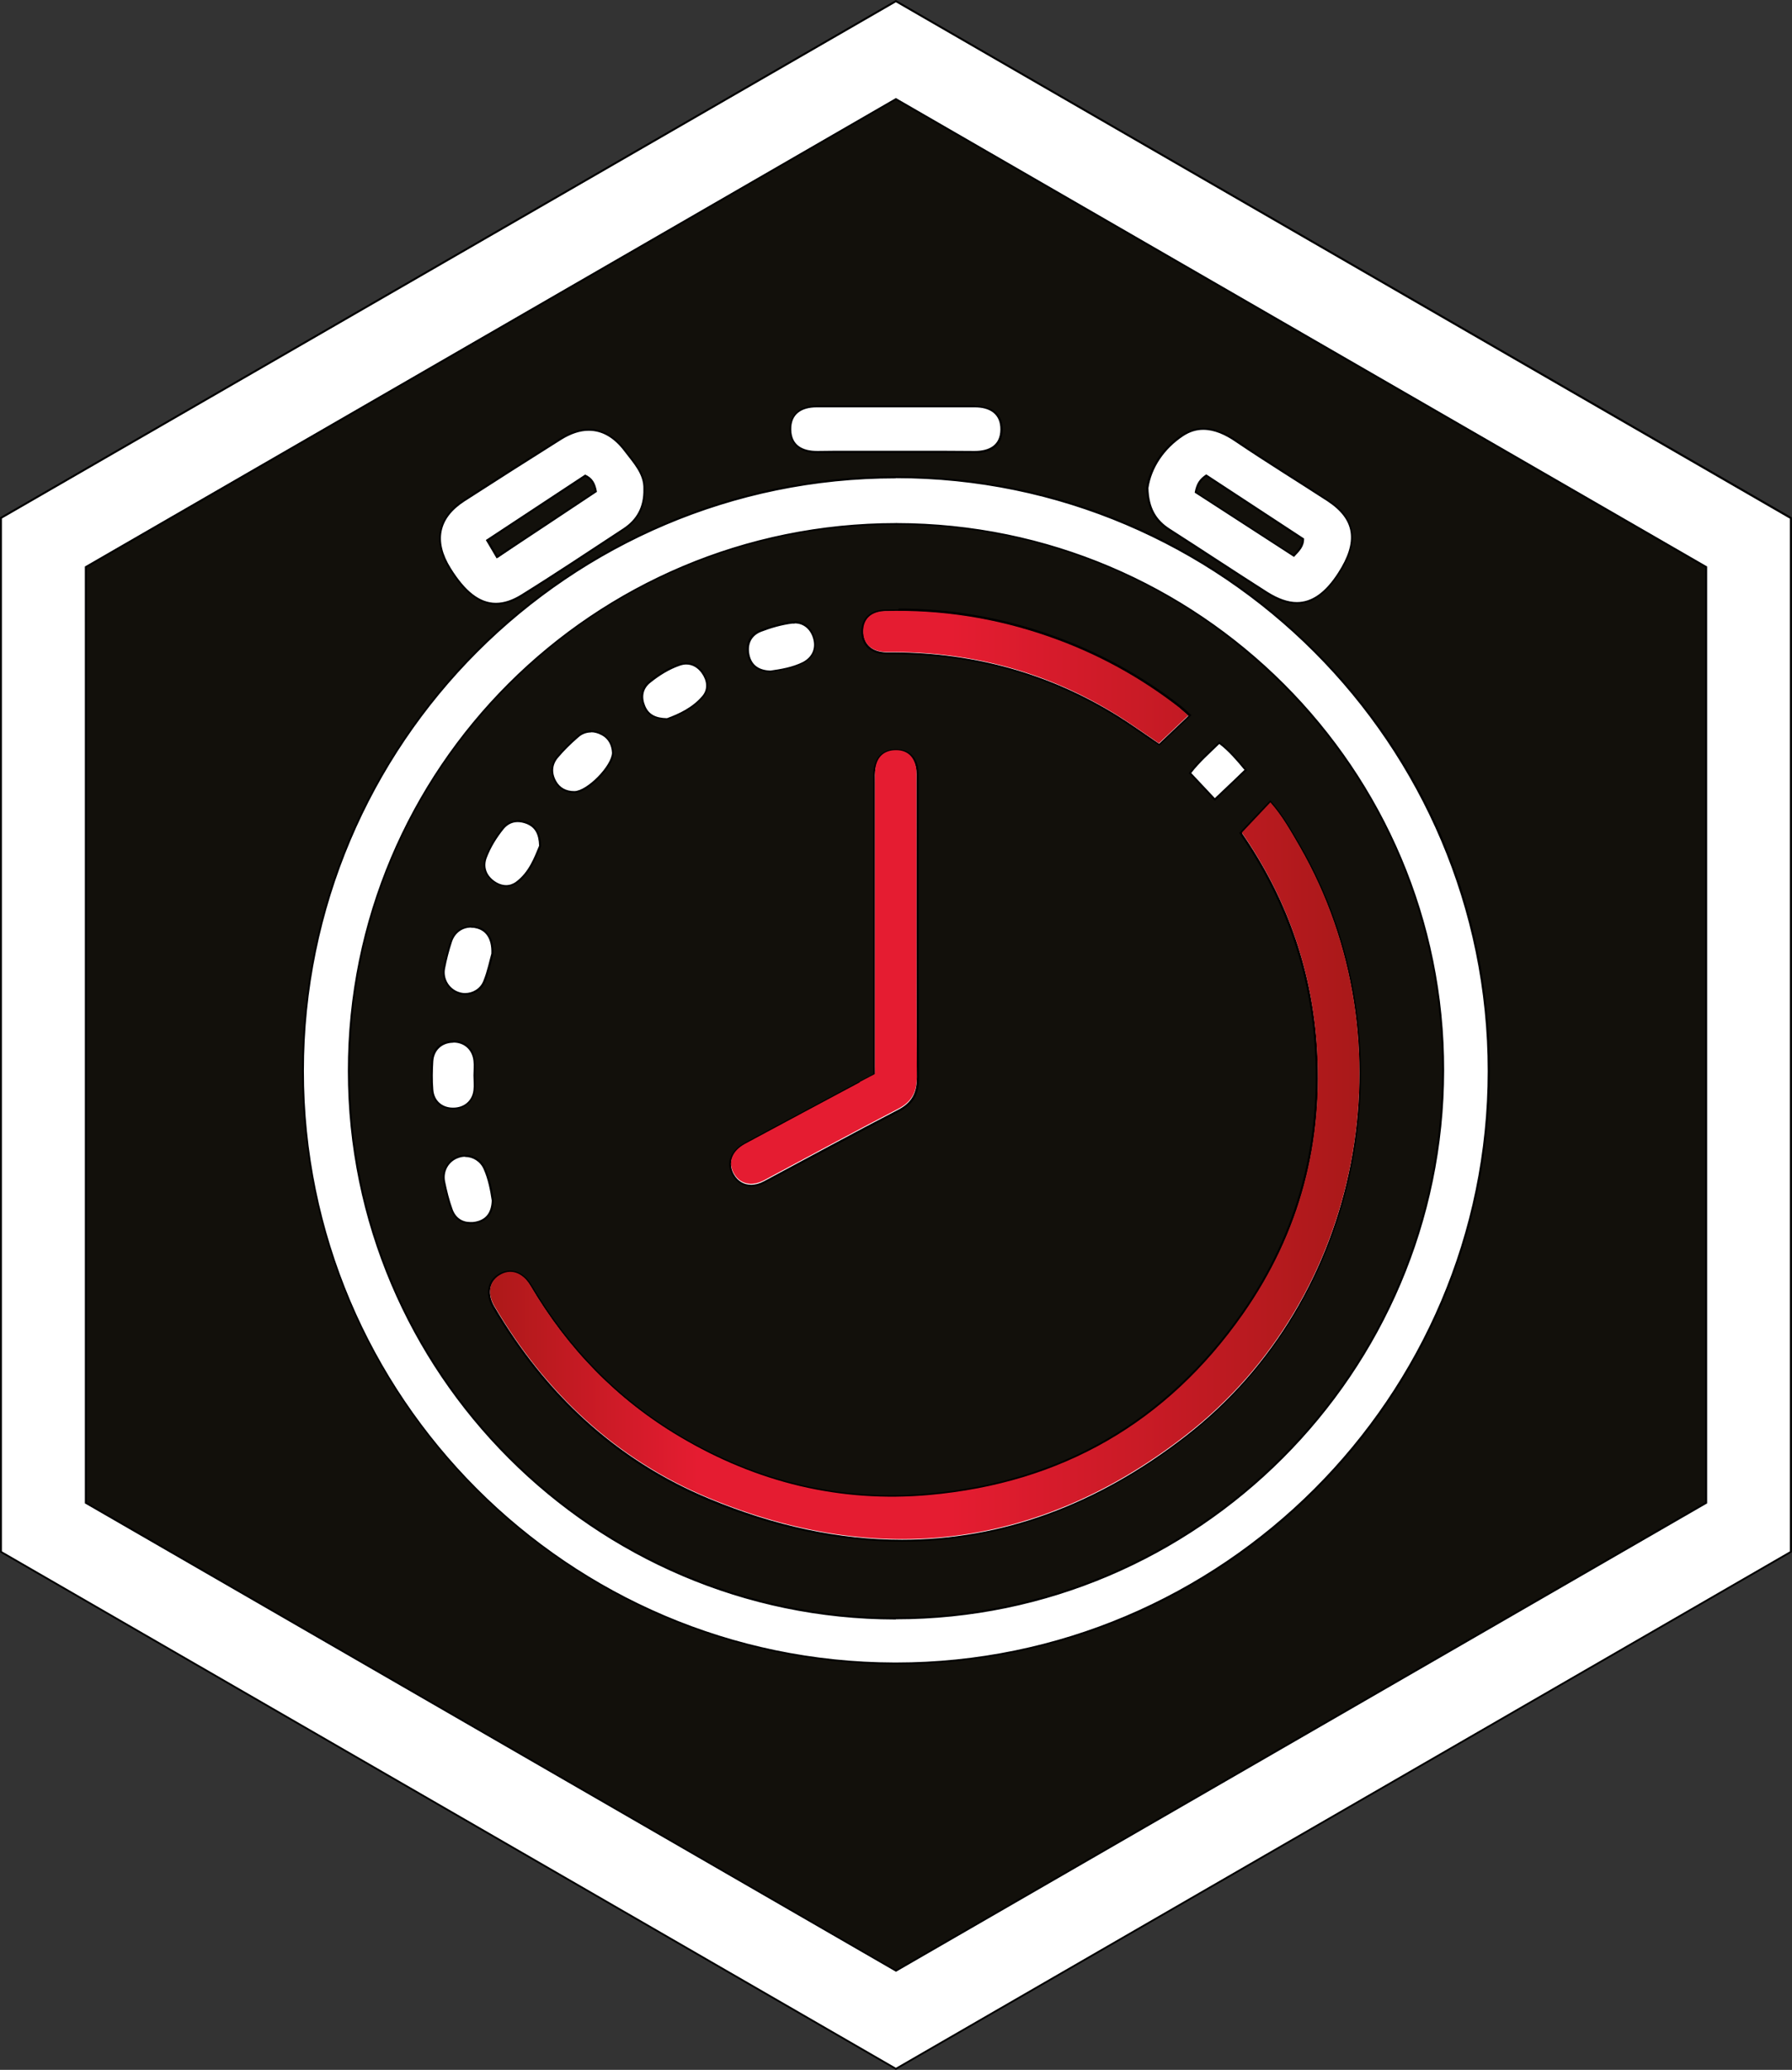
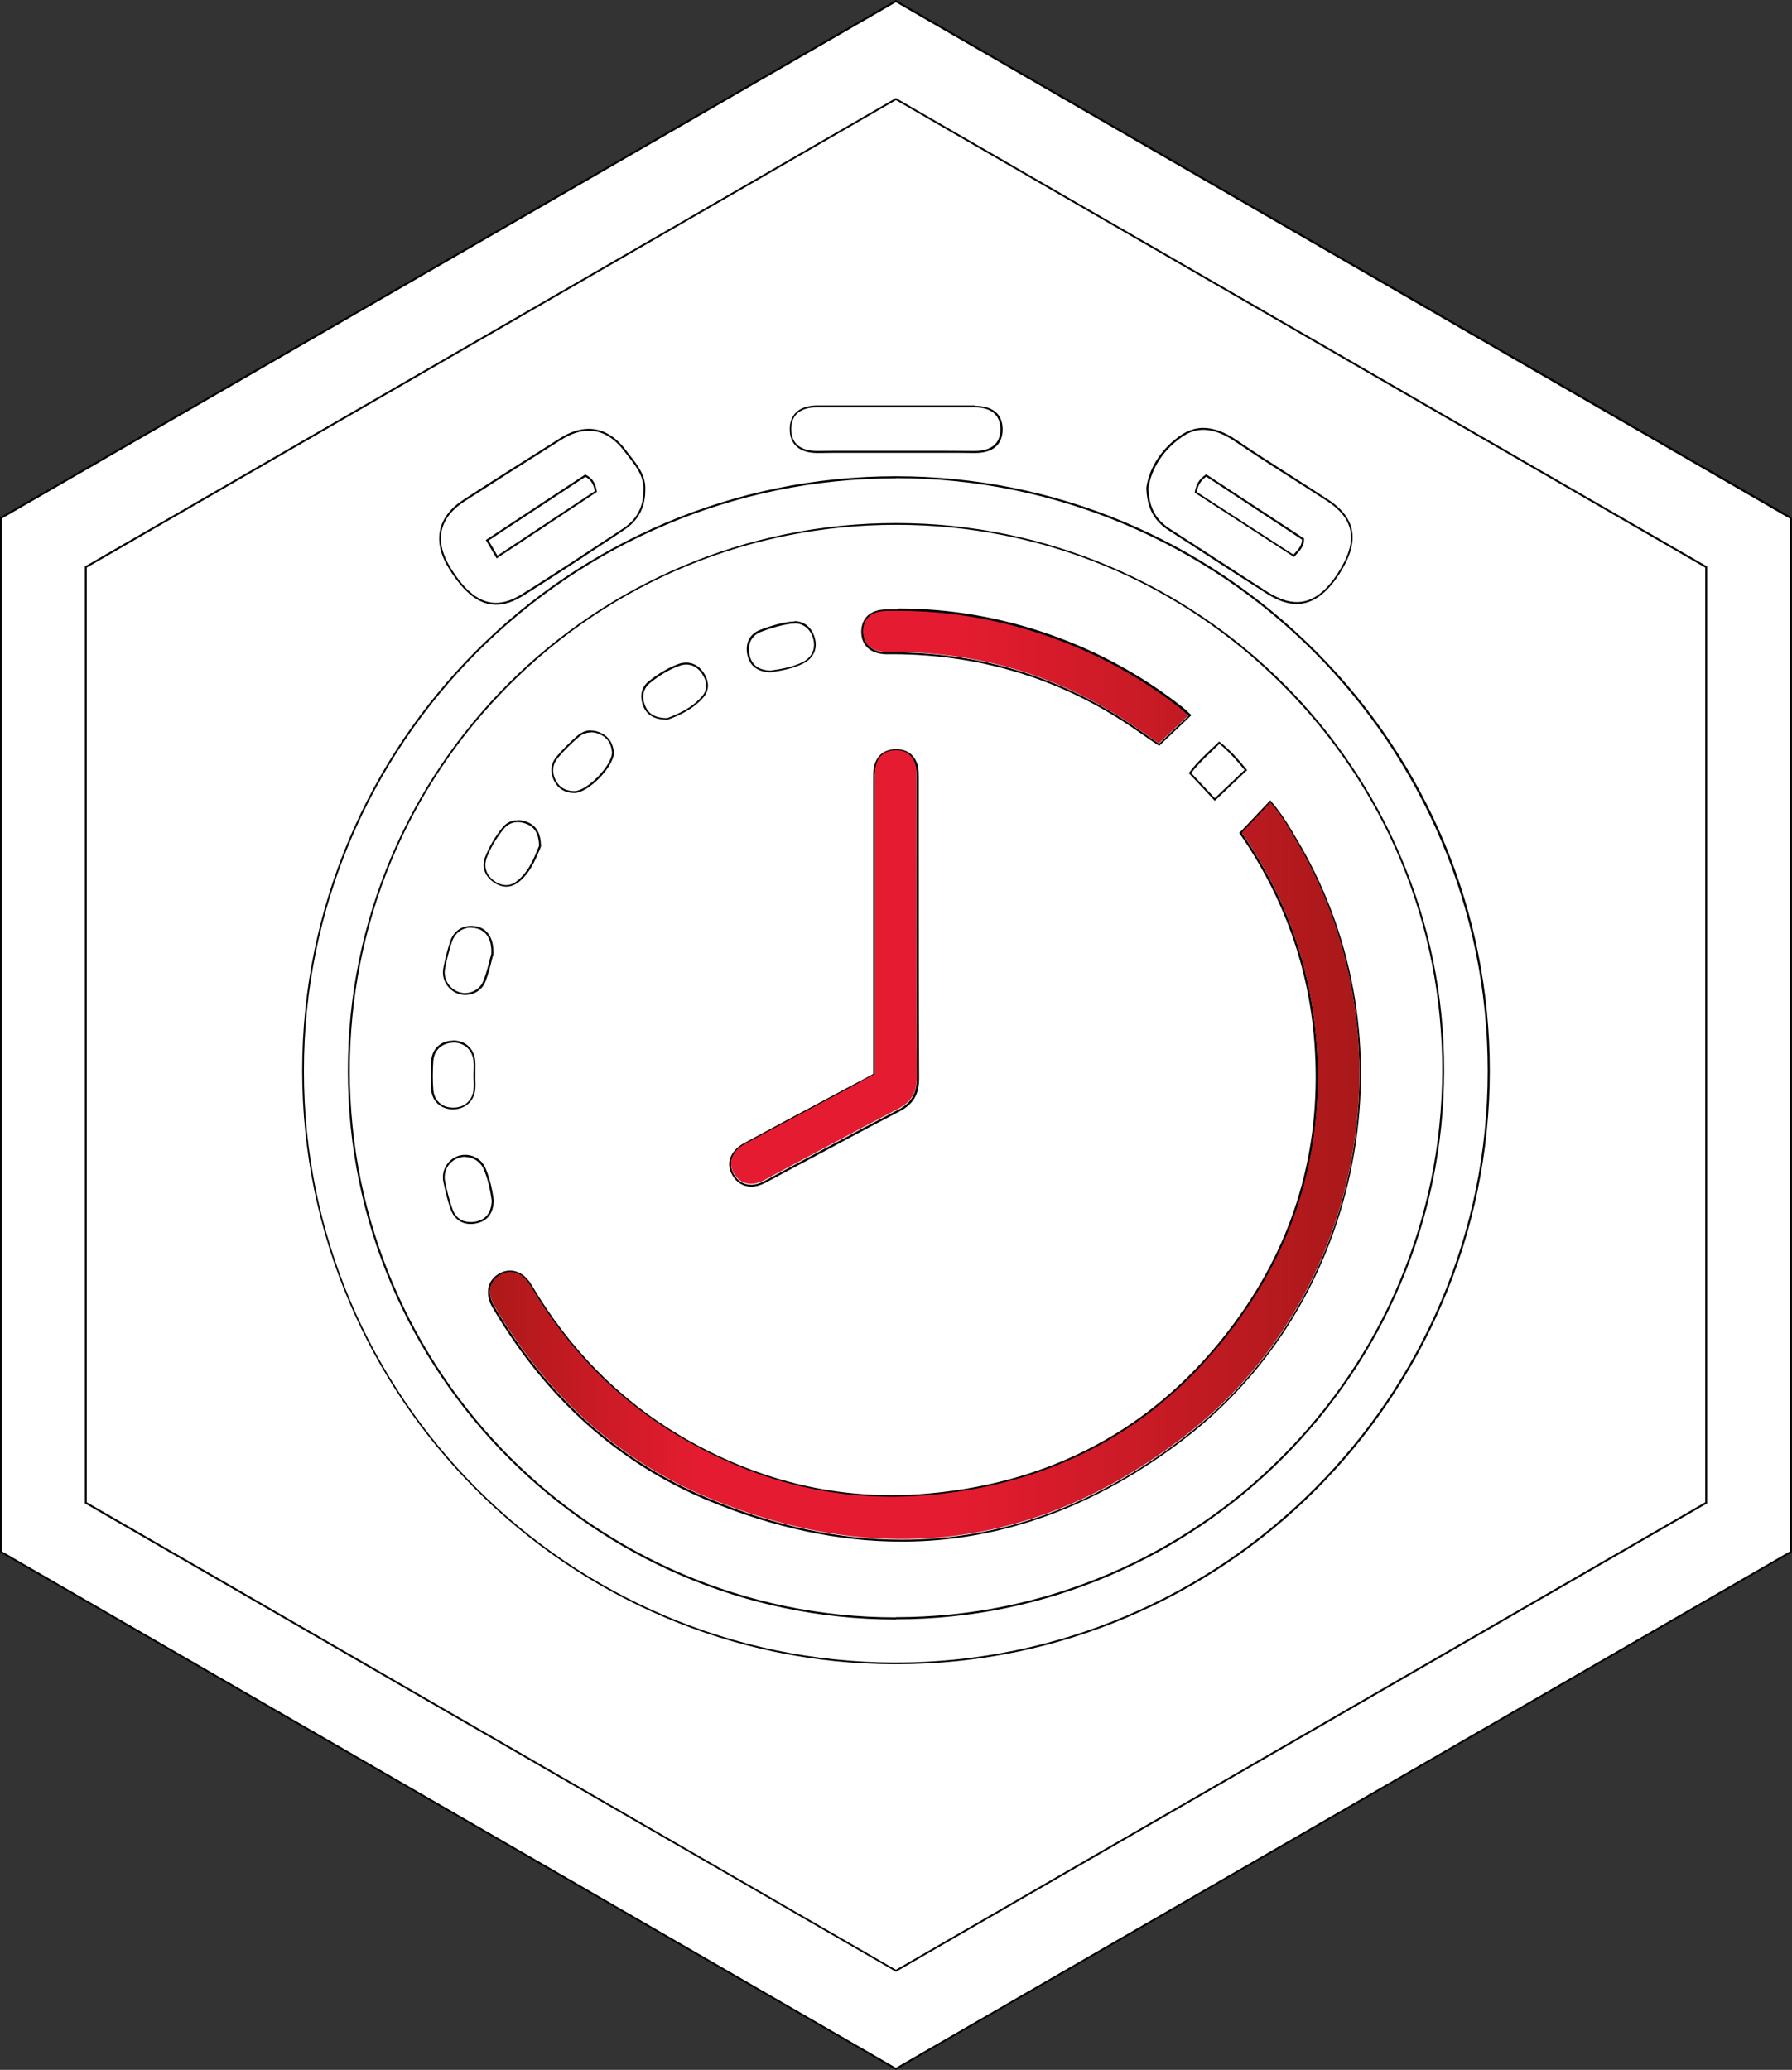
<svg xmlns="http://www.w3.org/2000/svg" id="Layer_2" viewBox="0 0 94.17 108.74">
  <rect x="0" y="0" width="94.17" height="108.74" fill="#333333" stroke="none" />
  <defs>
    <style>.cls-1{fill:url(#linear-gradient);}.cls-1,.cls-2,.cls-3,.cls-4{stroke-width:0px;}.cls-2{fill:#000;}.cls-3{fill:#fff;}.cls-4{fill:#12100b;}</style>
    <linearGradient id="linear-gradient" x1="25.75" y1="56.47" x2="71.43" y2="56.47" gradientUnits="userSpaceOnUse">
      <stop offset="0" stop-color="#ad1919" />
      <stop offset=".24" stop-color="#e51c31" />
      <stop offset=".53" stop-color="#e51c31" />
      <stop offset="1" stop-color="#a91919" />
    </linearGradient>
  </defs>
  <g id="DESIGN">
-     <polygon class="cls-4" points="2.25 80.28 2.23 28.5 47.06 2.59 91.92 28.46 91.94 80.24 47.08 106.16 2.25 80.28" />
    <path class="cls-2" d="M47.08,2.63l44.81,25.87v51.74l-44.81,25.87L2.28,80.24V28.5L47.08,2.63M47.08,2.52l-.05.03L2.23,28.41l-.05.03v51.85l.05.03,44.81,25.87.05.03.05-.03,44.81-25.87.05-.03V28.44l-.05-.03L47.13,2.54l-.05-.03h0Z" />
-     <path class="cls-3" d="M.07,81.54l-.02-54.3L47.06.07l47.04,27.12.02,54.3-47.03,27.18L.07,81.54ZM4.48,29.8l.02,49.17,42.6,24.57,42.58-24.61-.02-49.17L47.08,5.2,4.48,29.8Z" />
+     <path class="cls-3" d="M.07,81.54l-.02-54.3L47.06.07l47.04,27.12.02,54.3-47.03,27.18L.07,81.54ZM4.48,29.8L47.08,5.2,4.48,29.8Z" />
    <path class="cls-2" d="M47.08.12l46.98,27.13v54.25l-46.98,27.13L.1,81.5V27.24L47.08.12M47.08,103.59l42.63-24.61V29.76L47.08,5.15,4.46,29.76v49.22l42.63,24.61M47.08,0l-.05.03L.05,27.15l-.05.03v54.37l.05.03,46.98,27.13.05.03.05-.03,46.98-27.13.05-.03V27.18l-.05-.03L47.13.03l-.05-.03h0ZM4.56,29.82L47.08,5.26l42.53,24.56v49.1l-42.53,24.56L4.56,78.92V29.82h0Z" />
    <path class="cls-3" d="M47.02,87.39c-17.15-.04-31.1-14-31.09-31.13,0-17.19,13.98-31.18,31.15-31.18h0c8.3,0,16.12,3.25,22.01,9.16,5.9,5.91,9.14,13.73,9.14,22.04,0,17.16-13.98,31.12-31.15,31.12h-.07ZM47.09,27.52c-7.69,0-14.91,2.99-20.34,8.42-5.43,5.43-8.42,12.64-8.42,20.32,0,15.84,12.89,28.74,28.71,28.76,15.87,0,28.77-12.91,28.8-28.79.01-7.65-2.97-14.85-8.4-20.28-5.43-5.43-12.65-8.42-20.32-8.43l-.03-.05v.05ZM47.4,80.94c-3.29,0-6.71-.73-10.16-2.16-4.71-1.95-8.51-5.35-11.3-10.12-.39-.67-.29-1.32.26-1.68.2-.13.4-.19.61-.19.43,0,.81.26,1.09.74,1.97,3.35,4.61,6.02,7.83,7.93,3.51,2.08,7.25,3.14,11.12,3.14h0c.65,0,1.31-.03,1.96-.09,6.94-.62,12.47-3.81,16.46-9.49,2.96-4.22,4.25-9.02,3.85-14.28-.3-3.94-1.62-7.62-3.91-10.93l1.2-1.33.3-.32c.66.67,1.09,1.42,1.51,2.14l.09.17c5.89,10.22,3.25,23.84-5.99,31.01-4.67,3.63-9.7,5.47-14.94,5.47ZM24.72,64.25c-.47,0-.82-.25-.99-.71-.18-.49-.3-1.01-.39-1.45-.12-.55.2-1.11.74-1.3.11-.04.23-.06.36-.06.44,0,.84.26,1.02.66.26.58.37,1.2.43,1.68-.03.67-.33,1.06-.9,1.16-.09.02-.18.03-.27.03ZM39.47,62.29c-.4,0-.73-.2-.94-.57-.16-.27-.2-.56-.12-.83.09-.32.34-.6.72-.8,1.48-.8,2.97-1.6,4.46-2.39l2.38-1.27-.03-.79v-14.7c0-.21,0-.43.04-.64.12-.55.49-.87,1.06-.88h0c.62,0,1,.31,1.14.87.05.21.05.43.04.64v4.48c0,3.74,0,7.47.01,11.21,0,.87-.29,1.37-1.02,1.75-1.58.82-3.16,1.66-4.73,2.51-.76.41-1.53.82-2.3,1.23-.24.13-.48.2-.71.2h0ZM23.79,58.23c-.61,0-1.04-.41-1.08-.99-.03-.48-.03-.98,0-1.5.04-.6.45-1,1.06-1.02h0c.66,0,1.09.39,1.16.99.02.18.02.36,0,.54v.24s0,.24,0,.24c0,.18.01.36-.01.54-.08.58-.51.95-1.11.95h-.02ZM24.44,52.22c-.12,0-.24-.02-.36-.06-.54-.18-.86-.74-.74-1.3.1-.52.22-.97.36-1.39.16-.49.56-.78,1.06-.78.08,0,.15,0,.23.02.59.11.91.61.88,1.39-.03.11-.06.22-.09.34-.08.32-.18.72-.33,1.1-.16.41-.56.67-1.01.67ZM26.61,46.54c-.25,0-.49-.1-.72-.28-.4-.33-.52-.76-.34-1.23.21-.53.51-1.05.89-1.52.2-.25.46-.38.76-.38.15,0,.31.03.48.1.47.18.68.55.7,1.2l-.07.18c-.25.6-.53,1.29-1.16,1.75-.17.12-.35.19-.55.19ZM62.56,40.65c.34-.51.74-.9,1.13-1.27l.34-.33c.59.41.98.86,1.4,1.37l-1.6,1.59-1.27-1.36ZM30.19,41.6c-.46,0-.8-.2-1-.57-.24-.46-.2-.91.11-1.27.32-.38.68-.73,1.06-1.06.21-.18.44-.27.7-.27.19,0,.38.05.58.15.36.19.55.51.58.97-.02.73-1.32,2.05-2.01,2.06h-.02ZM60.24,38.69c-.49-.34-.99-.69-1.52-1.01-3.52-2.19-7.47-3.31-11.73-3.34h-.46c-.78-.03-1.23-.46-1.22-1.16.01-.67.45-1.07,1.21-1.09.23,0,.46,0,.69,0,2.68,0,5.34.46,7.91,1.35,2.51.88,4.83,2.14,6.91,3.77.09.07.18.15.28.24l.16.14-.49.53-1.09,1.03-.66-.46ZM35.04,37.77c-.63,0-1.02-.23-1.2-.69-.2-.5-.1-.95.27-1.25.55-.44,1.07-.74,1.58-.92.12-.04.24-.06.36-.06.33,0,.62.16.85.47.32.44.33.92.03,1.27-.54.64-1.28.96-1.87,1.17h0s0,0,0,0ZM40.48,35.28c-.64-.03-1.03-.31-1.15-.85-.13-.6.11-1.08.64-1.28.61-.23,1.15-.37,1.64-.43.05,0,.09,0,.14,0,.48,0,.85.3,1.01.79.18.56-.03,1.06-.56,1.33-.56.28-1.2.38-1.72.46h0ZM26.07,31.72c-.86,0-1.63-.59-2.41-1.84-.9-1.45-.65-2.68.74-3.58,1.69-1.09,3.39-2.17,5.09-3.24.5-.32.99-.48,1.46-.48.72,0,1.36.37,1.92,1.1l.2.26c.41.53.84,1.07.81,1.76.02.92-.34,1.61-1.08,2.1l-1.16.76c-1.38.91-2.76,1.82-4.16,2.69-.5.31-.96.47-1.4.47h0ZM25.56,28.41l.24.31.35.59,2.73-1.88,2.46-1.63c-.1-.41-.26-.66-.58-.81l-5.19,3.42ZM68.14,31.68c-.48,0-.98-.17-1.54-.53-.96-.61-1.92-1.23-2.87-1.85-.76-.49-1.52-.99-2.28-1.48-.77-.49-1.12-1.17-1.15-2.19.16-1.09.83-2.1,1.86-2.77.34-.22.7-.33,1.08-.33.53,0,1.09.21,1.74.65.91.61,1.83,1.2,2.75,1.79.69.44,1.38.88,2.06,1.33,1.46.96,1.65,2.18.57,3.84-.68,1.04-1.4,1.55-2.2,1.55h0ZM63.39,24.98c-.32.21-.48.47-.57.91l1.78,1.12,3.42,2.21v-.07c.26-.27.46-.48.46-.85l-2.52-1.63-2.57-1.69ZM42.96,23.74c-.9,0-1.39-.4-1.41-1.16,0-.36.09-.65.29-.86.24-.24.62-.37,1.1-.37,1.42,0,2.84,0,4.26,0,1.34,0,2.68,0,4.01,0,.5,0,.88.13,1.12.37.2.21.3.49.3.85-.01.75-.51,1.17-1.4,1.17-.61,0-1.18-.01-1.74-.01h-2.5s-2.35,0-2.35,0c-.54,0-1.09,0-1.63.01h-.05Z" />
    <path class="cls-2" d="M51.22,21.4c.8,0,1.36.35,1.35,1.17-.01.81-.57,1.12-1.35,1.12-.02,0-.03,0-.05,0-.57,0-1.14-.01-1.71-.01-.83,0-1.65,0-2.48,0s-1.57,0-2.36,0c-.54,0-1.08,0-1.62.01-.02,0-.04,0-.06,0-.77,0-1.34-.3-1.36-1.11-.02-.82.53-1.18,1.34-1.18h0c1.38,0,2.77,0,4.15,0s2.75,0,4.12,0h0M63.23,22.58c.58,0,1.16.26,1.71.64,1.58,1.07,3.21,2.07,4.81,3.11,1.46.96,1.62,2.13.56,3.77-.66,1.02-1.36,1.53-2.16,1.53-.47,0-.97-.18-1.52-.52-1.73-1.1-3.43-2.23-5.15-3.33-.72-.46-1.1-1.09-1.13-2.14.16-1.06.82-2.06,1.83-2.73.35-.23.7-.33,1.05-.33M68,29.26c.29-.31.54-.54.53-.97-1.71-1.12-3.43-2.25-5.14-3.37-.36.23-.53.5-.61.96,1.72,1.11,3.47,2.25,5.22,3.38M30.94,22.63c.7,0,1.33.36,1.87,1.08.47.62,1.03,1.2,1,1.99.02.94-.36,1.6-1.06,2.06-1.77,1.16-3.52,2.33-5.32,3.45-.49.31-.94.46-1.37.46-.85,0-1.61-.6-2.37-1.82-.88-1.41-.64-2.63.72-3.51,1.69-1.09,3.39-2.17,5.09-3.24.5-.31.98-.47,1.43-.47M26.11,29.33c1.8-1.19,3.55-2.35,5.26-3.49-.08-.47-.24-.74-.62-.91-1.72,1.13-3.45,2.27-5.22,3.44.21.35.37.63.57.97M47.08,25.12c17.13,0,31.11,14,31.1,31.15,0,17.12-13.97,31.07-31.1,31.07-.02,0-.04,0-.07,0-17.13-.04-31.05-13.97-31.04-31.08,0-17.17,13.95-31.13,31.1-31.13M47.08,85.07c15.84,0,28.79-12.95,28.81-28.83.03-15.84-12.88-28.74-28.77-28.76h-.03c-15.92,0-28.82,12.88-28.81,28.79,0,15.85,12.93,28.79,28.76,28.81h.04M47.21,32.12c2.7,0,5.34.45,7.9,1.35,2.5.88,4.81,2.13,6.9,3.76.14.11.26.23.44.38-.54.51-1.03.97-1.54,1.46-.68-.46-1.4-.98-2.15-1.45-3.6-2.24-7.53-3.32-11.76-3.35-.01,0-.03,0-.04,0-.08,0-.15,0-.23,0-.06,0-.12,0-.18,0-.75-.03-1.18-.44-1.17-1.11.01-.64.43-1.02,1.16-1.04.23,0,.46,0,.69,0M41.76,32.75c.46,0,.81.29.96.76.17.55-.04,1.01-.53,1.27-.54.27-1.15.37-1.7.45-.6-.02-.98-.28-1.1-.81-.12-.55.07-1.02.61-1.23.52-.2,1.08-.36,1.63-.43.05,0,.09,0,.13,0M36.06,34.91c.32,0,.6.16.81.45.28.39.34.85.03,1.21-.51.6-1.22.93-1.85,1.16-.61-.01-.97-.21-1.15-.66-.18-.44-.12-.88.26-1.19.47-.38.99-.71,1.57-.91.12-.04.23-.06.34-.06M31.06,38.47c.18,0,.37.05.55.15.38.2.53.55.55.93-.02.69-1.31,2-1.97,2.01,0,0-.01,0-.02,0-.41,0-.75-.17-.95-.54-.23-.42-.2-.86.11-1.22.32-.38.68-.73,1.06-1.06.2-.18.43-.26.67-.26M64.08,39.08c.51.41.9.86,1.32,1.37-.52.49-1.01.96-1.56,1.48-.39-.42-.8-.85-1.24-1.32.44-.57.97-1.03,1.48-1.53M47.08,39.46c.55,0,.91.29,1.04.83.06.25.04.52.04.78,0,5.18-.01,10.36.02,15.53,0,.82-.26,1.33-1,1.71-2.36,1.22-4.68,2.49-7.02,3.74-.24.13-.47.19-.69.19-.38,0-.7-.19-.9-.54-.33-.57-.12-1.18.58-1.56,2.01-1.09,4.02-2.16,6.03-3.23.25-.13.5-.26.8-.42v-.83c0-4.85,0-9.7,0-14.55,0-.26-.02-.53.04-.78.11-.53.46-.83,1.01-.85.02,0,.03,0,.05,0M66.76,42.19c.63.71,1.07,1.51,1.53,2.3,5.88,10.21,3.33,23.73-5.98,30.95-4.7,3.65-9.69,5.45-14.91,5.45-3.3,0-6.68-.72-10.14-2.16-4.89-2.03-8.6-5.52-11.28-10.09-.38-.65-.28-1.27.25-1.61.19-.12.39-.18.59-.18.39,0,.77.24,1.05.71,1.95,3.31,4.54,5.99,7.85,7.95,3.47,2.06,7.19,3.15,11.15,3.15.65,0,1.3-.03,1.97-.09,6.96-.62,12.49-3.8,16.49-9.51,3-4.28,4.26-9.09,3.86-14.31-.31-4.01-1.64-7.67-3.91-10.96.52-.55.99-1.05,1.5-1.59M27.2,43.19c.15,0,.3.03.46.09.46.18.65.54.67,1.15-.26.63-.54,1.39-1.21,1.89-.16.12-.34.18-.52.18-.24,0-.48-.1-.69-.27-.37-.3-.5-.72-.33-1.17.21-.55.52-1.05.89-1.51.2-.24.45-.36.73-.36M24.76,48.74c.07,0,.15,0,.22.02.54.1.87.54.84,1.34-.1.35-.21.91-.42,1.43-.16.41-.56.64-.96.64-.11,0-.23-.02-.34-.06-.5-.17-.82-.7-.71-1.24.09-.47.21-.93.36-1.39.16-.48.55-.75,1.01-.75M23.82,54.77c.57,0,.99.37,1.06.95.03.26,0,.52,0,.78,0,0,0,0,0,0,0,.26.03.52,0,.78-.07.56-.5.91-1.06.91,0,0-.01,0-.02,0-.57,0-.99-.37-1.03-.95-.04-.49-.03-1,0-1.49.04-.58.45-.95,1.01-.97.02,0,.03,0,.05,0M24.44,60.78c.4,0,.79.23.97.63.24.54.35,1.12.43,1.66-.02.61-.28,1-.86,1.11-.09.02-.18.02-.26.02-.44,0-.78-.23-.94-.68-.17-.47-.29-.96-.39-1.45-.11-.55.2-1.07.71-1.24.11-.04.22-.06.34-.06M51.22,21.3h0c-1.37,0-2.75,0-4.12,0s-2.77,0-4.15,0c-.5,0-.89.13-1.14.39-.21.22-.32.52-.31.9.02.78.54,1.21,1.46,1.21h.06c.54-.01,1.08-.01,1.62-.01.39,0,.79,0,1.18,0s.79,0,1.18,0c.41,0,.83,0,1.24,0,.41,0,.82,0,1.24,0,.57,0,1.14,0,1.71.01h.05c.92,0,1.44-.43,1.45-1.22,0-.37-.1-.67-.31-.88-.25-.25-.64-.38-1.14-.38h0ZM63.23,22.48c-.39,0-.76.12-1.11.34-1.03.68-1.72,1.7-1.88,2.8.03,1.05.39,1.74,1.17,2.24.78.5,1.55,1,2.33,1.51.92.6,1.88,1.22,2.83,1.82.57.36,1.08.54,1.57.54.82,0,1.55-.51,2.24-1.57,1.09-1.69.91-2.93-.58-3.91-.68-.45-1.37-.89-2.04-1.32-.91-.58-1.85-1.18-2.76-1.8-.65-.44-1.23-.65-1.77-.65h0ZM62.89,25.83c.08-.37.23-.6.5-.79l4.29,2.82.74.49c-.01.32-.19.51-.43.77l-.02.02-1.54-1-3.55-2.3h0ZM30.94,22.53c-.48,0-.98.16-1.49.48-2.05,1.29-3.62,2.28-5.09,3.24-1.39.9-1.66,2.2-.75,3.65.8,1.27,1.58,1.87,2.46,1.87.45,0,.91-.16,1.42-.47,1.39-.87,2.78-1.78,4.12-2.67.4-.26.8-.52,1.19-.79.76-.5,1.12-1.2,1.11-2.14.03-.7-.4-1.26-.82-1.79-.07-.09-.13-.17-.2-.26-.56-.74-1.22-1.12-1.95-1.12h0ZM25.67,28.4l5.09-3.35c.28.14.42.36.5.75l-.88.58-4.24,2.81-.23-.4-.24-.4h0ZM47.08,25.02c-17.2,0-31.2,14.01-31.2,31.23,0,17.16,13.97,31.15,31.14,31.18h.07c17.2,0,31.19-13.98,31.2-31.17,0-8.32-3.25-16.16-9.16-22.07-5.91-5.91-13.74-9.17-22.05-9.17h0ZM47.08,84.97h-.04c-15.79-.02-28.65-12.9-28.66-28.71,0-7.67,2.98-14.87,8.4-20.29,5.42-5.42,12.63-8.4,20.31-8.4h.03c7.66,0,14.86,3,20.28,8.42,5.42,5.42,8.4,12.61,8.39,20.24-.03,15.84-12.91,28.73-28.71,28.73h0ZM47.21,32.02c-.23,0-.46,0-.69,0-.78.02-1.24.44-1.26,1.14-.01.73.46,1.18,1.27,1.21.06,0,.12,0,.19,0h.12s.11,0,.11,0h.04c4.26.02,8.2,1.14,11.71,3.33.52.32,1.02.67,1.5,1,.22.15.43.3.65.44l.07.04.06-.06.38-.36,1.17-1.11.08-.08-.08-.07c-.06-.05-.11-.1-.16-.15-.1-.09-.19-.17-.28-.24-2.08-1.63-4.41-2.9-6.93-3.78-2.57-.9-5.24-1.36-7.93-1.36h0ZM41.76,32.65s-.1,0-.15,0c-.5.06-1.04.2-1.66.44-.56.21-.81.71-.67,1.34.13.56.53.86,1.19.89.54-.08,1.18-.18,1.75-.47.55-.28.77-.8.58-1.39-.16-.52-.56-.83-1.06-.83h0ZM36.06,34.81c-.12,0-.25.02-.37.06-.52.18-1.04.48-1.6.92-.39.31-.49.78-.29,1.3.19.48.59.71,1.24.72h.02s.02,0,.02,0c.59-.21,1.34-.54,1.89-1.18.32-.37.31-.87-.02-1.33-.23-.32-.54-.49-.89-.49h0ZM31.06,38.37c-.27,0-.51.1-.73.29-.38.33-.74.69-1.07,1.07-.33.38-.37.86-.12,1.33.21.39.57.6,1.04.6.73,0,2.06-1.36,2.08-2.1-.03-.48-.24-.82-.61-1.02-.2-.11-.4-.16-.6-.16h0ZM64.07,38.95l-.06.06c-.11.11-.23.22-.35.33-.39.37-.8.76-1.14,1.21l-.05.07.06.06.72.76.52.56.07.07.07-.07,1.56-1.48.07-.06-.06-.07c-.4-.49-.81-.96-1.34-1.38l-.07-.05h0ZM47.08,39.36h-.05c-.59.02-.98.35-1.1.93-.05.22-.04.44-.04.65v.15c0,4.04,0,8.08,0,12.12v3.21l-.24.13c-.18.1-.34.18-.51.27l-1.61.86c-1.48.79-2.95,1.57-4.42,2.37-.39.21-.65.5-.75.83-.08.28-.04.58.13.87.22.38.57.59.99.59.24,0,.48-.07.74-.2.77-.41,1.54-.83,2.32-1.24,1.54-.83,3.13-1.68,4.71-2.5.75-.39,1.06-.91,1.05-1.8-.02-3.74-.02-7.55-.02-11.23,0-1.43,0-2.87,0-4.3v-.15c0-.22,0-.44-.04-.65-.14-.59-.54-.91-1.14-.91h0ZM66.76,42.04l-.08.08-1.08,1.14-.42.44-.06.06.05.07c2.29,3.31,3.6,6.98,3.9,10.91.4,5.25-.89,10.04-3.84,14.25-3.97,5.67-9.5,8.85-16.42,9.47-.65.06-1.31.09-1.96.09-3.86,0-7.59-1.05-11.1-3.13-3.22-1.91-5.84-4.57-7.81-7.91-.29-.49-.69-.76-1.14-.76-.22,0-.44.07-.64.2-.57.37-.68,1.06-.28,1.74,2.8,4.77,6.61,8.18,11.32,10.14,3.46,1.44,6.89,2.16,10.18,2.16,5.25,0,10.29-1.84,14.97-5.48,4.51-3.5,7.61-8.62,8.72-14.42,1.11-5.78.14-11.7-2.72-16.66l-.1-.17c-.42-.72-.85-1.47-1.44-2.15l-.07-.08h0ZM27.2,43.09c-.32,0-.6.14-.8.39-.39.48-.69,1-.9,1.53-.19.48-.06.95.36,1.28.24.19.49.29.75.29.21,0,.4-.07.58-.19.64-.47.92-1.16,1.18-1.77l.06-.16v-.02s0-.02,0-.02c-.02-.66-.25-1.05-.73-1.24-.17-.07-.34-.1-.5-.1h0ZM24.76,48.64c-.52,0-.93.3-1.1.81-.14.42-.26.88-.36,1.4-.12.58.22,1.16.78,1.36.12.04.24.06.37.06.47,0,.89-.27,1.06-.7.15-.38.25-.79.33-1.11.03-.12.06-.24.09-.33.03-.83-.31-1.36-.92-1.47-.08-.01-.16-.02-.24-.02h0ZM23.82,54.67h-.05c-.63.02-1.07.44-1.11,1.07-.03.52-.03,1.03,0,1.5.04.61.5,1.03,1.13,1.04h0c.63,0,1.1-.4,1.18-1,.02-.18.02-.37.01-.55,0-.05,0-.11,0-.16v-.08c0-.08,0-.16,0-.24,0-.18.01-.36-.01-.55-.07-.63-.53-1.04-1.16-1.04h0ZM24.44,60.67c-.13,0-.25.02-.37.06-.56.19-.89.78-.77,1.36.1.47.21.97.39,1.46.18.48.55.75,1.04.75.09,0,.18,0,.28-.03.6-.11.91-.51.94-1.2-.07-.49-.18-1.11-.44-1.71-.18-.42-.6-.69-1.06-.69h0Z" />
    <path id="Y89Cfj.tif" class="cls-1" d="M65.26,43.74c.52-.55.99-1.05,1.5-1.59.63.71,1.07,1.51,1.53,2.3,5.88,10.21,3.33,23.73-5.98,30.95-7.67,5.95-16.11,7.01-25.05,3.3-4.89-2.03-8.6-5.52-11.28-10.09-.38-.65-.28-1.27.25-1.61.57-.37,1.22-.18,1.64.53,1.95,3.31,4.54,5.99,7.85,7.95,4.04,2.4,8.42,3.48,13.11,3.06,6.96-.62,12.49-3.8,16.49-9.51,3-4.28,4.26-9.09,3.86-14.31-.31-4.01-1.64-7.67-3.91-10.96ZM45.18,56.86c-2.01,1.08-4.03,2.15-6.03,3.23-.7.38-.91.99-.58,1.56.32.56.93.7,1.59.35,2.34-1.25,4.67-2.52,7.02-3.74.74-.38,1-.89,1-1.71-.03-5.18-.01-10.36-.02-15.53,0-.26.02-.53-.04-.78-.13-.56-.51-.85-1.09-.83-.55.02-.9.32-1.01.85-.05.25-.04.52-.04.78,0,4.85,0,9.7,0,14.55v.83c-.31.16-.55.29-.8.42ZM62.01,37.2c-2.09-1.63-4.39-2.89-6.9-3.76-2.78-.97-5.64-1.42-8.59-1.34-.73.02-1.15.4-1.16,1.04-.01.67.42,1.08,1.17,1.11.15,0,.3,0,.46,0,4.23.02,8.16,1.1,11.76,3.35.75.47,1.47.99,2.15,1.45.52-.49,1-.95,1.54-1.46-.18-.16-.3-.28-.44-.38Z" />
  </g>
</svg>